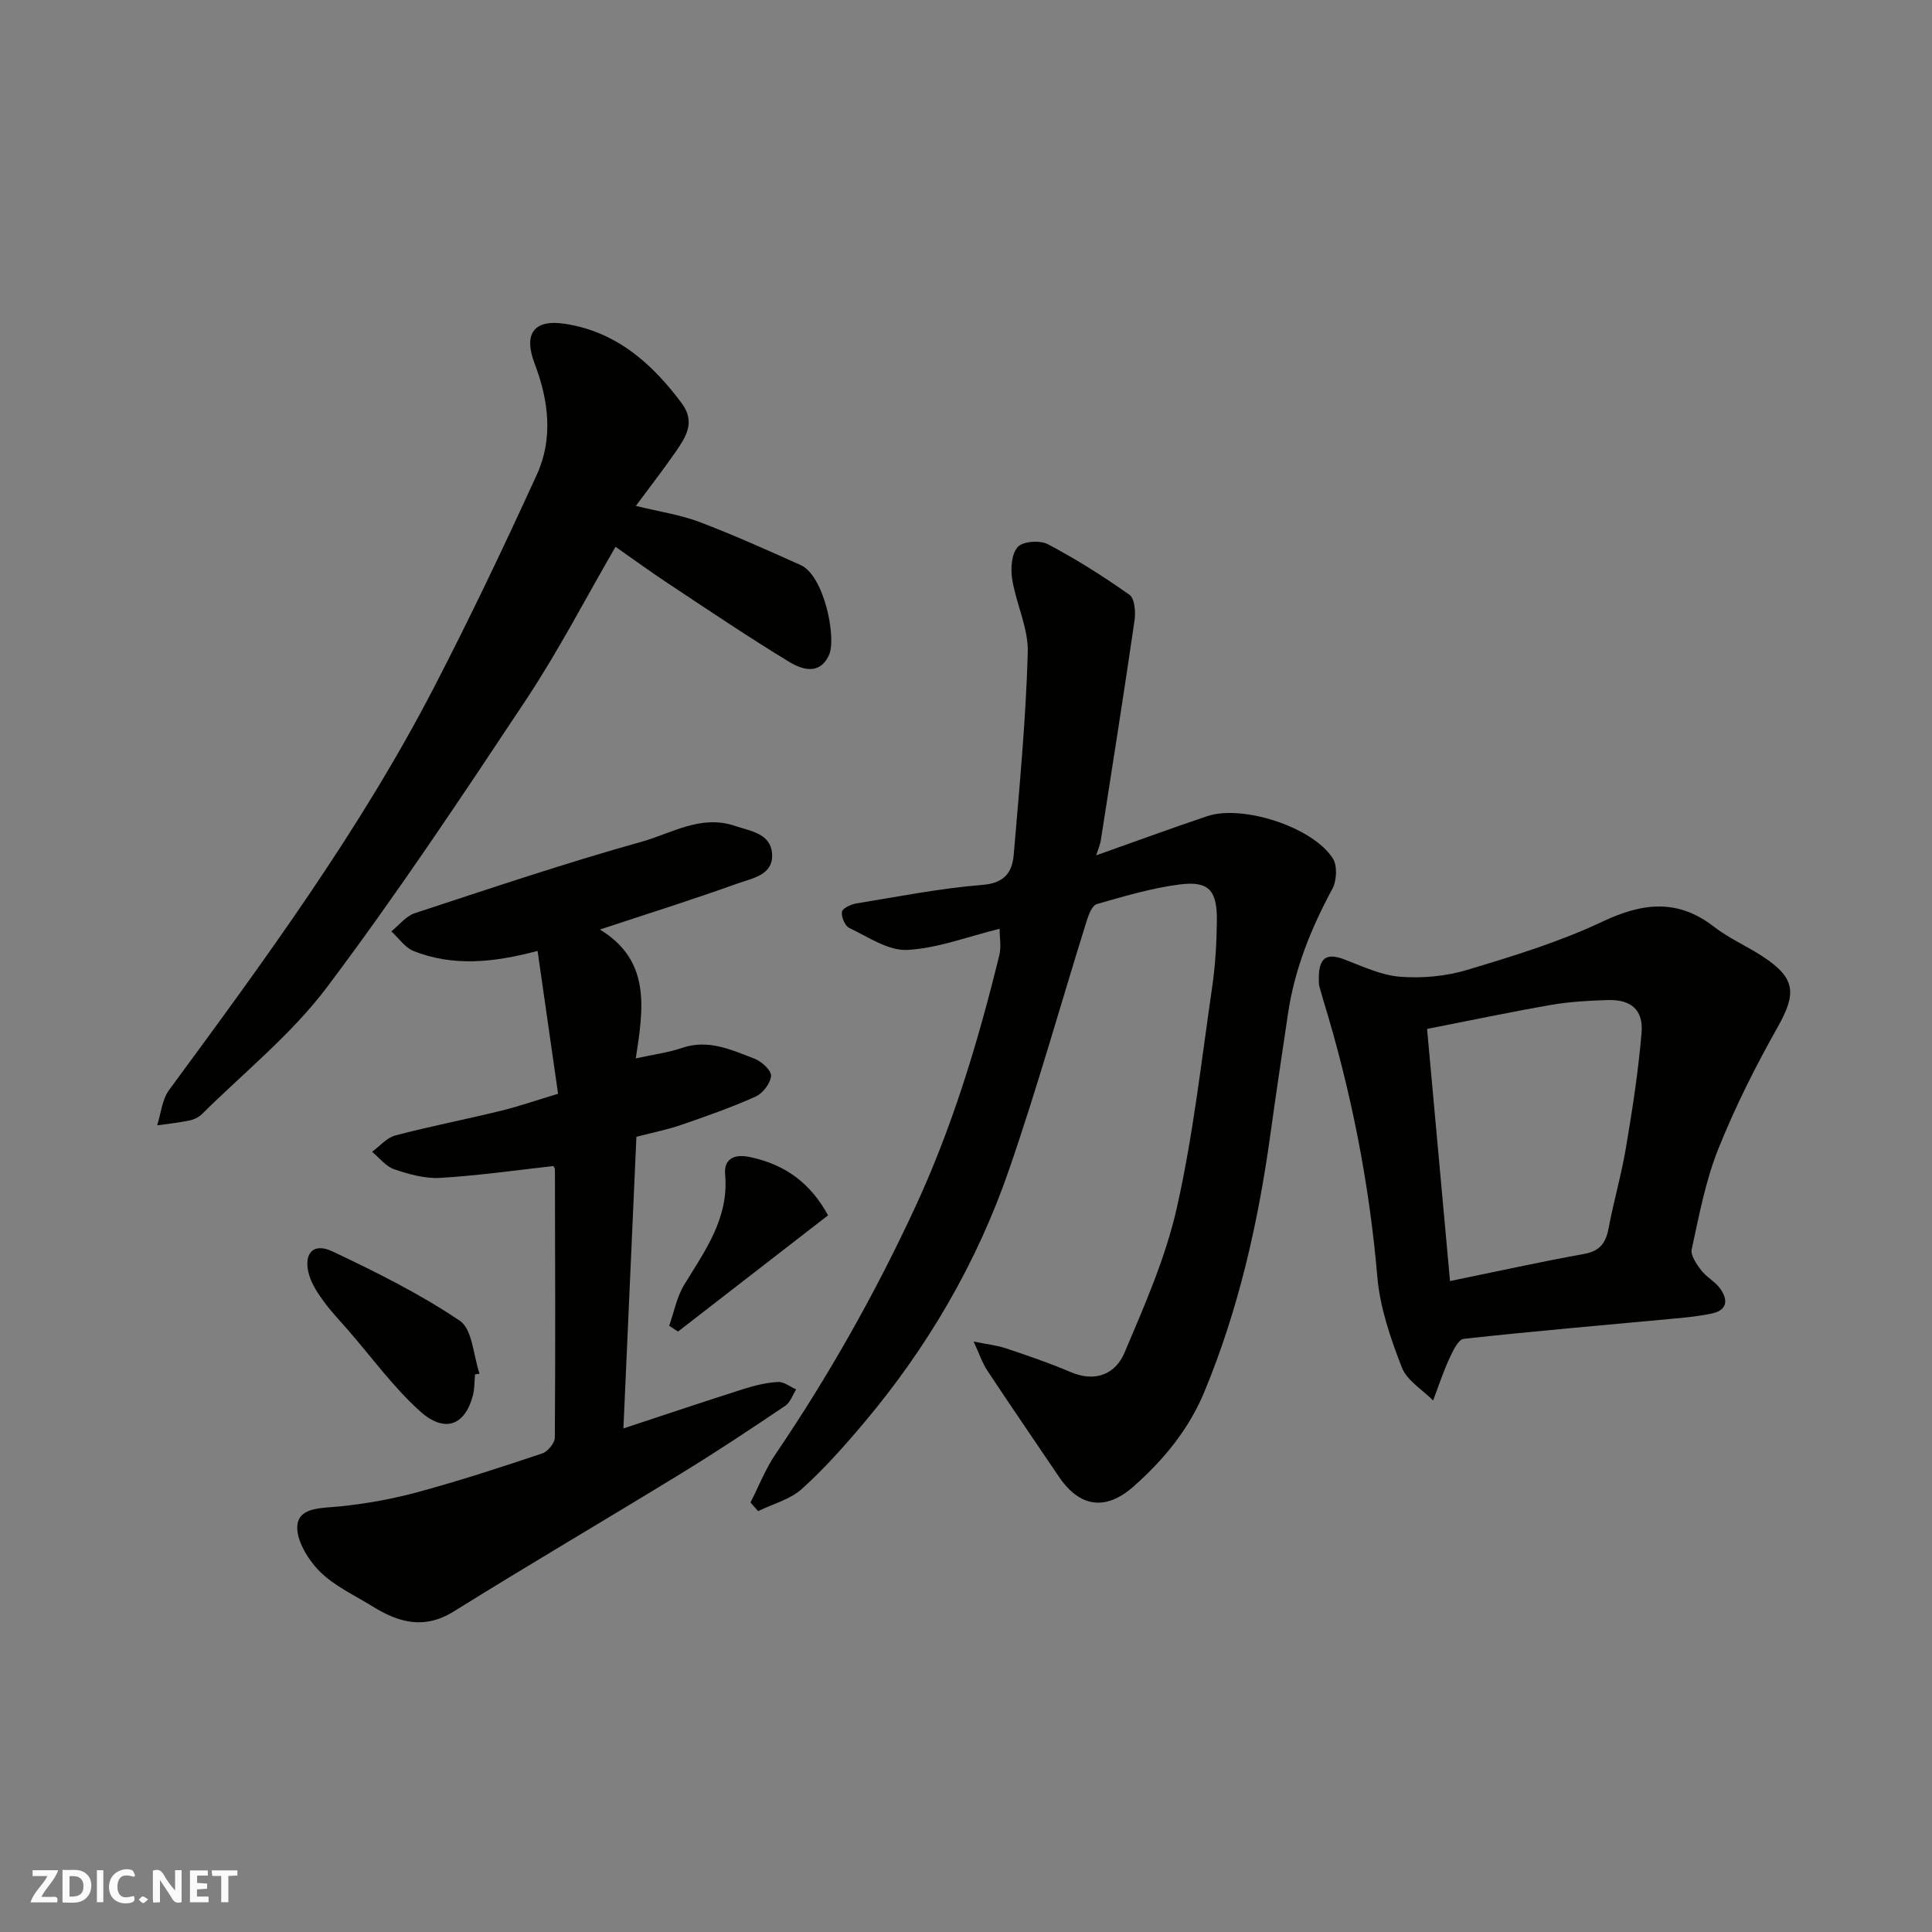
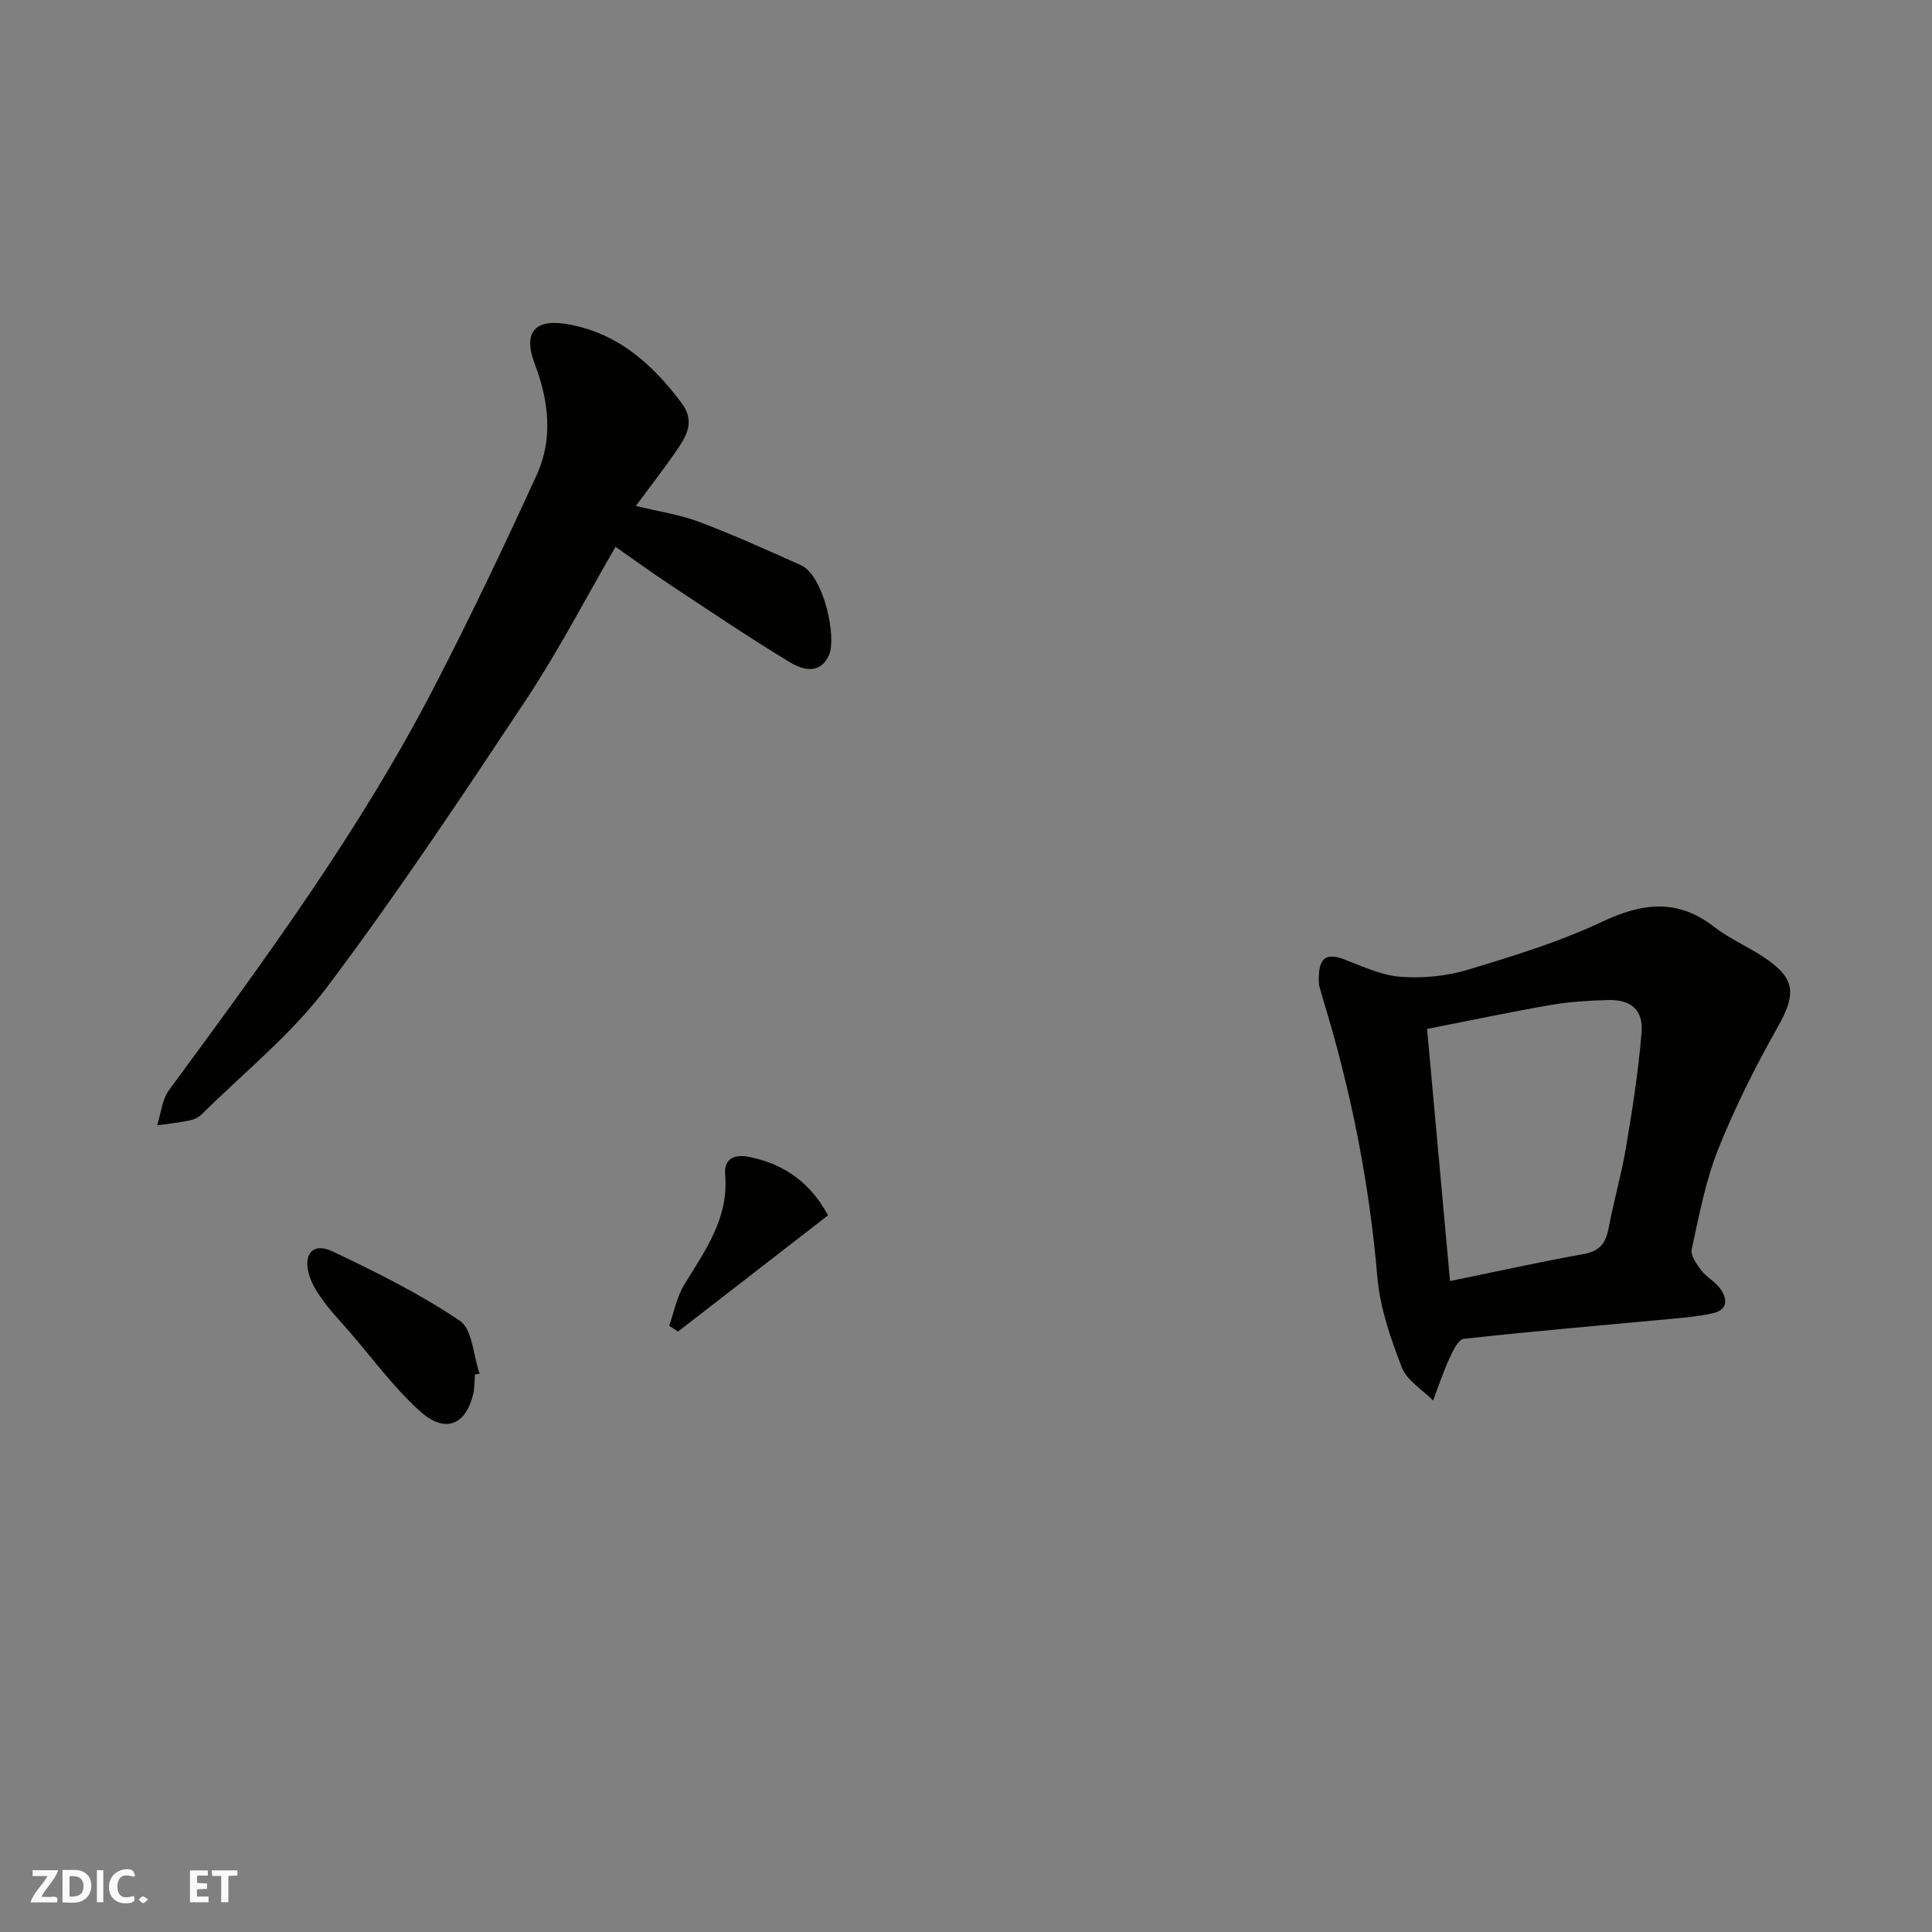
<svg xmlns="http://www.w3.org/2000/svg" enable-background="new 0 0 400 400" viewBox="0 0 400 400">
  <rect x="0" y="0" width="400" height="400" fill="#808080" stroke="none" />
  <g fill="#fafafb">
-     <path d="m37.59 393.81c-.92.31-1.52.05-2-.78-.7-1.2-1.52-2.34-2.47-3.78v4.59c-.55.03-.95.05-1.41.07-.03-.37-.06-.64-.06-.91 0-1.91 0-3.81 0-5.7 1.13-.41 1.77-.03 2.29.91.62 1.11 1.38 2.14 2.31 3.19v-4.2h1.35v6.61z" />
    <path d="m12.94 393.88v-6.75c1.9.19 3.93-.54 5.37 1.29.8 1.01.78 2.88.03 3.97-1.37 1.97-3.4 1.51-5.4 1.49m1.45-1.22c2.04.12 2.92-.58 2.89-2.21-.03-1.51-.98-2.19-2.89-2z" />
    <path d="m11.81 393.87h-5.49c.68-2.18 2.47-3.48 3.51-5.45h-3.08v-1.21h5.29c-.71 2.13-2.44 3.48-3.47 5.51.86 0 1.63.04 2.39-.01.79-.05 1.14.21.85 1.16" />
    <path d="m39.33 393.86v-6.61h3.7v1.07h-2.22v1.52c.68.04 1.34.09 2.07.13v1.07c-.72.05-1.38.09-2.1.14v1.48h2.4v1.19h-3.85z" />
    <path d="m27.71 388.56c-1.15-.3-2.46-.61-3.1.64-.37.73-.41 1.93-.06 2.67.63 1.35 1.99.93 3.17.68.35.94-.01 1.32-.93 1.46-1.62.25-3.05-.27-3.76-1.48-.73-1.24-.6-3.03.31-4.17.88-1.11 2.71-1.7 4-1.16.32.13.44.74.65 1.12-.1.08-.19.16-.28.24" />
    <path d="m49.15 387.24v1.07c-.59.02-1.17.05-1.87.08v5.44h-1.48v-5.44h-1.85c-.05-.4-.08-.73-.13-1.15z" />
    <path d="m20.06 387.21h1.33v6.62h-1.33z" />
    <path d="m30.68 393.25c-.49.38-.8.79-1.05.76-.32-.05-.6-.45-.9-.7.26-.24.51-.64.8-.67.29-.04.62.3 1.15.61" />
  </g>
-   <path d="m201.58 277.75c2.76.57 4.83.78 6.76 1.43 4.47 1.5 8.95 3.02 13.29 4.88 5.12 2.2 9.29.46 11.18-3.98 4.17-9.83 8.55-19.79 10.87-30.14 3.36-14.94 5.05-30.26 7.27-45.45.67-4.55.93-9.19.99-13.79.08-6.41-1.67-8.37-7.79-7.57-5.77.75-11.44 2.44-17.06 4.05-.95.27-1.68 2.11-2.07 3.37-5.38 17.21-10.23 34.6-16.11 51.63-6.65 19.28-16.85 36.74-30.01 52.37-4.04 4.8-8.25 9.54-12.9 13.73-2.42 2.18-5.99 3.09-9.04 4.58-.53-.6-1.06-1.19-1.58-1.79 1.71-3.35 3.09-6.92 5.19-10.01 10.94-16.12 20.48-33.01 28.7-50.67 7.87-16.89 13.22-34.61 17.63-52.65.42-1.71.06-3.61.06-5.45-6.6 1.62-12.83 4.06-19.16 4.38-3.92.19-8.07-2.7-11.96-4.54-.9-.43-1.69-2.31-1.52-3.36.12-.74 1.89-1.55 3.02-1.73 8.69-1.42 17.37-3.13 26.12-3.84 4.55-.37 6.11-2.65 6.42-6.23 1.18-13.94 2.51-27.89 2.91-41.86.15-5.03-2.41-10.08-3.23-15.21-.35-2.18-.14-5.24 1.16-6.66 1.08-1.18 4.61-1.43 6.24-.56 5.85 3.09 11.5 6.65 16.9 10.48 1.08.77 1.28 3.58 1.03 5.32-2.21 15.19-4.61 30.35-6.98 45.52-.14.87-.52 1.71-.96 3.09 8.06-2.85 15.49-5.59 22.99-8.11 7.35-2.46 21.93 2.28 26.02 8.77.96 1.52.79 4.6-.11 6.28-4.38 8.11-7.78 16.5-9.15 25.64-1.26 8.4-2.52 16.8-3.68 25.21-2.53 18.29-6.58 36.19-13.68 53.31-3.22 7.76-8.44 14.08-14.66 19.58-5.79 5.11-11.16 4.31-15.47-2.07-4.93-7.3-9.92-14.56-14.78-21.91-1.06-1.58-1.66-3.47-2.85-6.04z" fill="#010100" />
-   <path d="m114.57 241.42c-7.86.87-15.63 1.99-23.44 2.45-3.14.19-6.46-.76-9.5-1.78-1.74-.59-3.08-2.37-4.6-3.62 1.6-1.17 3.04-2.92 4.83-3.39 7.23-1.9 14.58-3.33 21.84-5.1 3.75-.92 7.42-2.2 11.84-3.53-1.42-9.93-2.82-19.69-4.24-29.57-9.29 2.46-17.55 3.22-25.63.04-1.81-.71-3.11-2.69-4.65-4.09 1.61-1.29 3.03-3.17 4.87-3.77 15.59-5.12 31.16-10.37 46.96-14.79 6.2-1.74 12.26-5.67 19.31-3.28 3.25 1.1 7.34 1.54 7.68 5.69.37 4.52-4.11 5.14-7.12 6.23-9.28 3.34-18.71 6.29-28.52 9.54 10.65 6.47 9.01 16.41 7.43 26.68 3.73-.82 6.76-1.2 9.58-2.17 5.46-1.87 10.23.41 15.02 2.24 1.46.56 3.5 2.43 3.41 3.55-.12 1.54-1.71 3.62-3.2 4.29-5.02 2.25-10.25 4.08-15.47 5.88-2.76.95-5.66 1.52-9.21 2.44-.88 19.79-1.77 39.72-2.69 60.38 8.45-2.79 16.64-5.54 24.86-8.16 2.31-.73 4.74-1.32 7.14-1.46 1.22-.07 2.51.99 3.77 1.54-.74 1.15-1.21 2.69-2.25 3.39-7.04 4.74-14.11 9.44-21.35 13.88-15.71 9.63-31.61 18.93-47.25 28.68-6.19 3.86-11.51 2.31-16.94-1.07-3.74-2.32-7.94-4.22-10.95-7.29-2.41-2.46-4.91-6.58-4.52-9.6.47-3.64 5.17-3.4 8.73-3.76 5.49-.56 11-1.55 16.32-3 8.63-2.35 17.15-5.13 25.63-7.97 1.15-.38 2.61-2.16 2.61-3.3.14-18.5.06-37 .02-55.49 0-.3-.26-.6-.32-.71z" fill="#010100" />
  <path d="m273.09 203.96c-.34-5.4 1.14-6.89 5.25-5.32 3.79 1.45 7.65 3.29 11.59 3.59 4.58.35 9.47-.11 13.86-1.43 9.47-2.85 19.05-5.77 27.96-9.98 8.33-3.93 15.57-4.8 23.15 1.08 3.07 2.38 6.74 3.97 10.01 6.1 6.85 4.48 7.09 7.63 3.17 14.59-4.61 8.18-8.87 16.64-12.35 25.35-2.63 6.59-3.95 13.72-5.48 20.7-.28 1.26 1 3.09 1.96 4.35 1.09 1.42 2.86 2.33 3.91 3.77 1.64 2.26 1.62 4.47-1.67 5.18-2.54.55-5.16.81-7.75 1.05-14.55 1.37-29.12 2.6-43.65 4.2-1.15.13-2.28 2.56-2.99 4.11-1.29 2.81-2.25 5.76-3.35 8.66-2.23-2.26-5.43-4.14-6.48-6.85-2.32-6-4.51-12.33-5.06-18.68-1.68-19.62-5.48-38.76-11.25-57.54-.41-1.39-.79-2.79-.83-2.93zm27.12 61.27c9.6-1.97 18.66-3.97 27.78-5.62 3.26-.59 4.48-2.28 5.05-5.31 1.05-5.59 2.66-11.09 3.6-16.7 1.33-7.9 2.57-15.84 3.23-23.81.39-4.72-2.2-6.88-6.97-6.74-3.94.11-7.91.34-11.78 1.01-8.42 1.46-16.79 3.23-25.66 4.97 1.62 17.75 3.15 34.6 4.75 52.2z" fill="#010100" />
  <path d="m131.65 104.74c4.87 1.2 9.21 1.83 13.21 3.35 7.08 2.68 14 5.81 20.91 8.9 4.85 2.17 7.47 15.05 5.87 18.61-1.92 4.28-5.63 3.03-8.32 1.39-8.49-5.17-16.74-10.73-25.03-16.22-3.67-2.43-7.23-5.03-10.85-7.56-6.17 10.62-11.8 21.53-18.54 31.69-13.35 20.12-26.74 40.27-41.25 59.55-7.33 9.73-17.14 17.59-25.88 26.25-.65.64-1.64 1.1-2.55 1.29-2.21.45-4.46.68-6.69 1 .8-2.46 1.02-5.35 2.48-7.32 19.75-26.84 39.49-53.69 54.86-83.38 7.49-14.47 14.5-29.19 21.27-44.01 3.42-7.49 2.46-15.36-.44-22.97-2.38-6.24-.17-9.27 6.34-8.26 10.57 1.65 17.93 8.16 24.1 16.43 2.92 3.92.85 7.01-1.27 10.09-2.5 3.62-5.2 7.09-8.22 11.17z" fill="#010100" />
  <path d="m98.35 284.55c-.13 1.45-.08 2.95-.44 4.34-1.58 6.14-5.77 7.94-10.93 3.31-5.51-4.95-9.95-11.11-14.85-16.74-1.72-1.98-3.55-3.88-5.09-5.99-1.22-1.67-2.44-3.5-3.02-5.44-1.32-4.43.79-6.85 4.8-4.95 9.05 4.29 18.11 8.79 26.38 14.37 2.63 1.77 2.79 7.21 4.09 10.97-.31.04-.62.08-.94.13z" fill="#010100" />
  <path d="m171.44 251.62c-10.87 8.42-20.97 16.24-31.07 24.07-.61-.4-1.21-.81-1.82-1.21 1-2.84 1.57-5.95 3.1-8.47 4.32-7.1 9.29-13.76 8.48-22.87-.26-2.9 1.49-4.38 5.22-3.57 7.41 1.59 12.53 5.52 16.09 12.05z" fill="#010100" />
</svg>